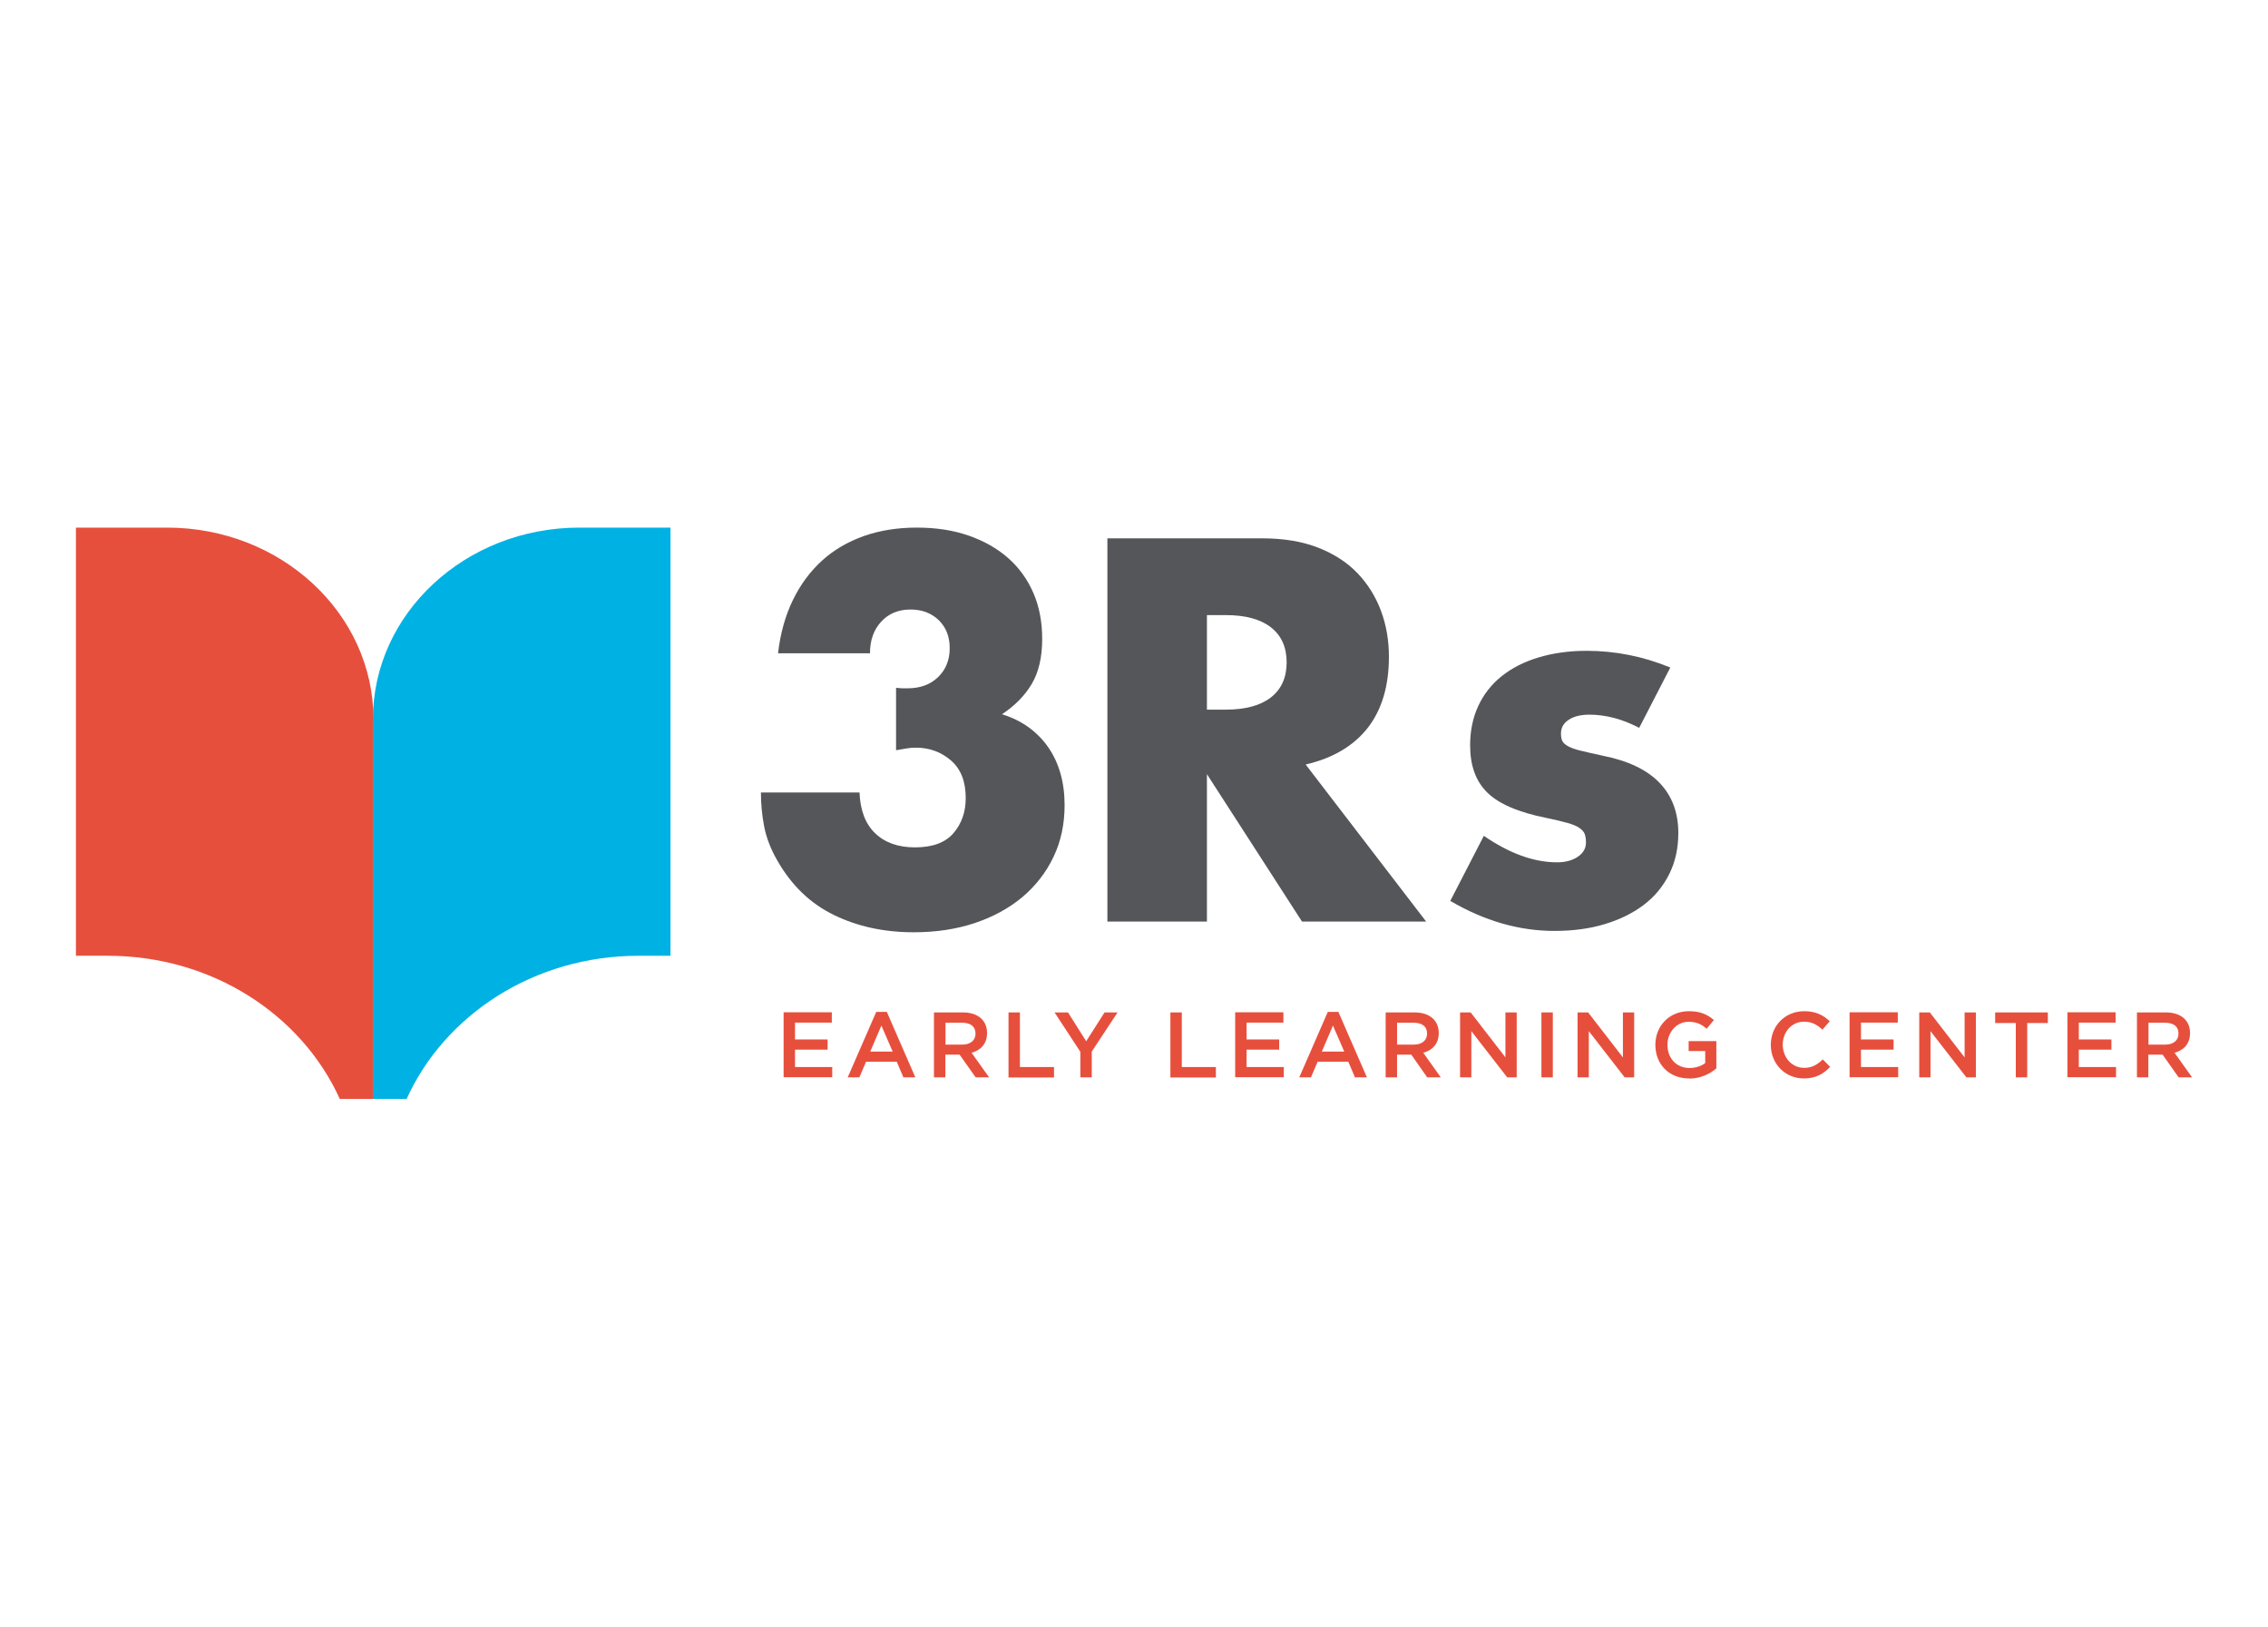
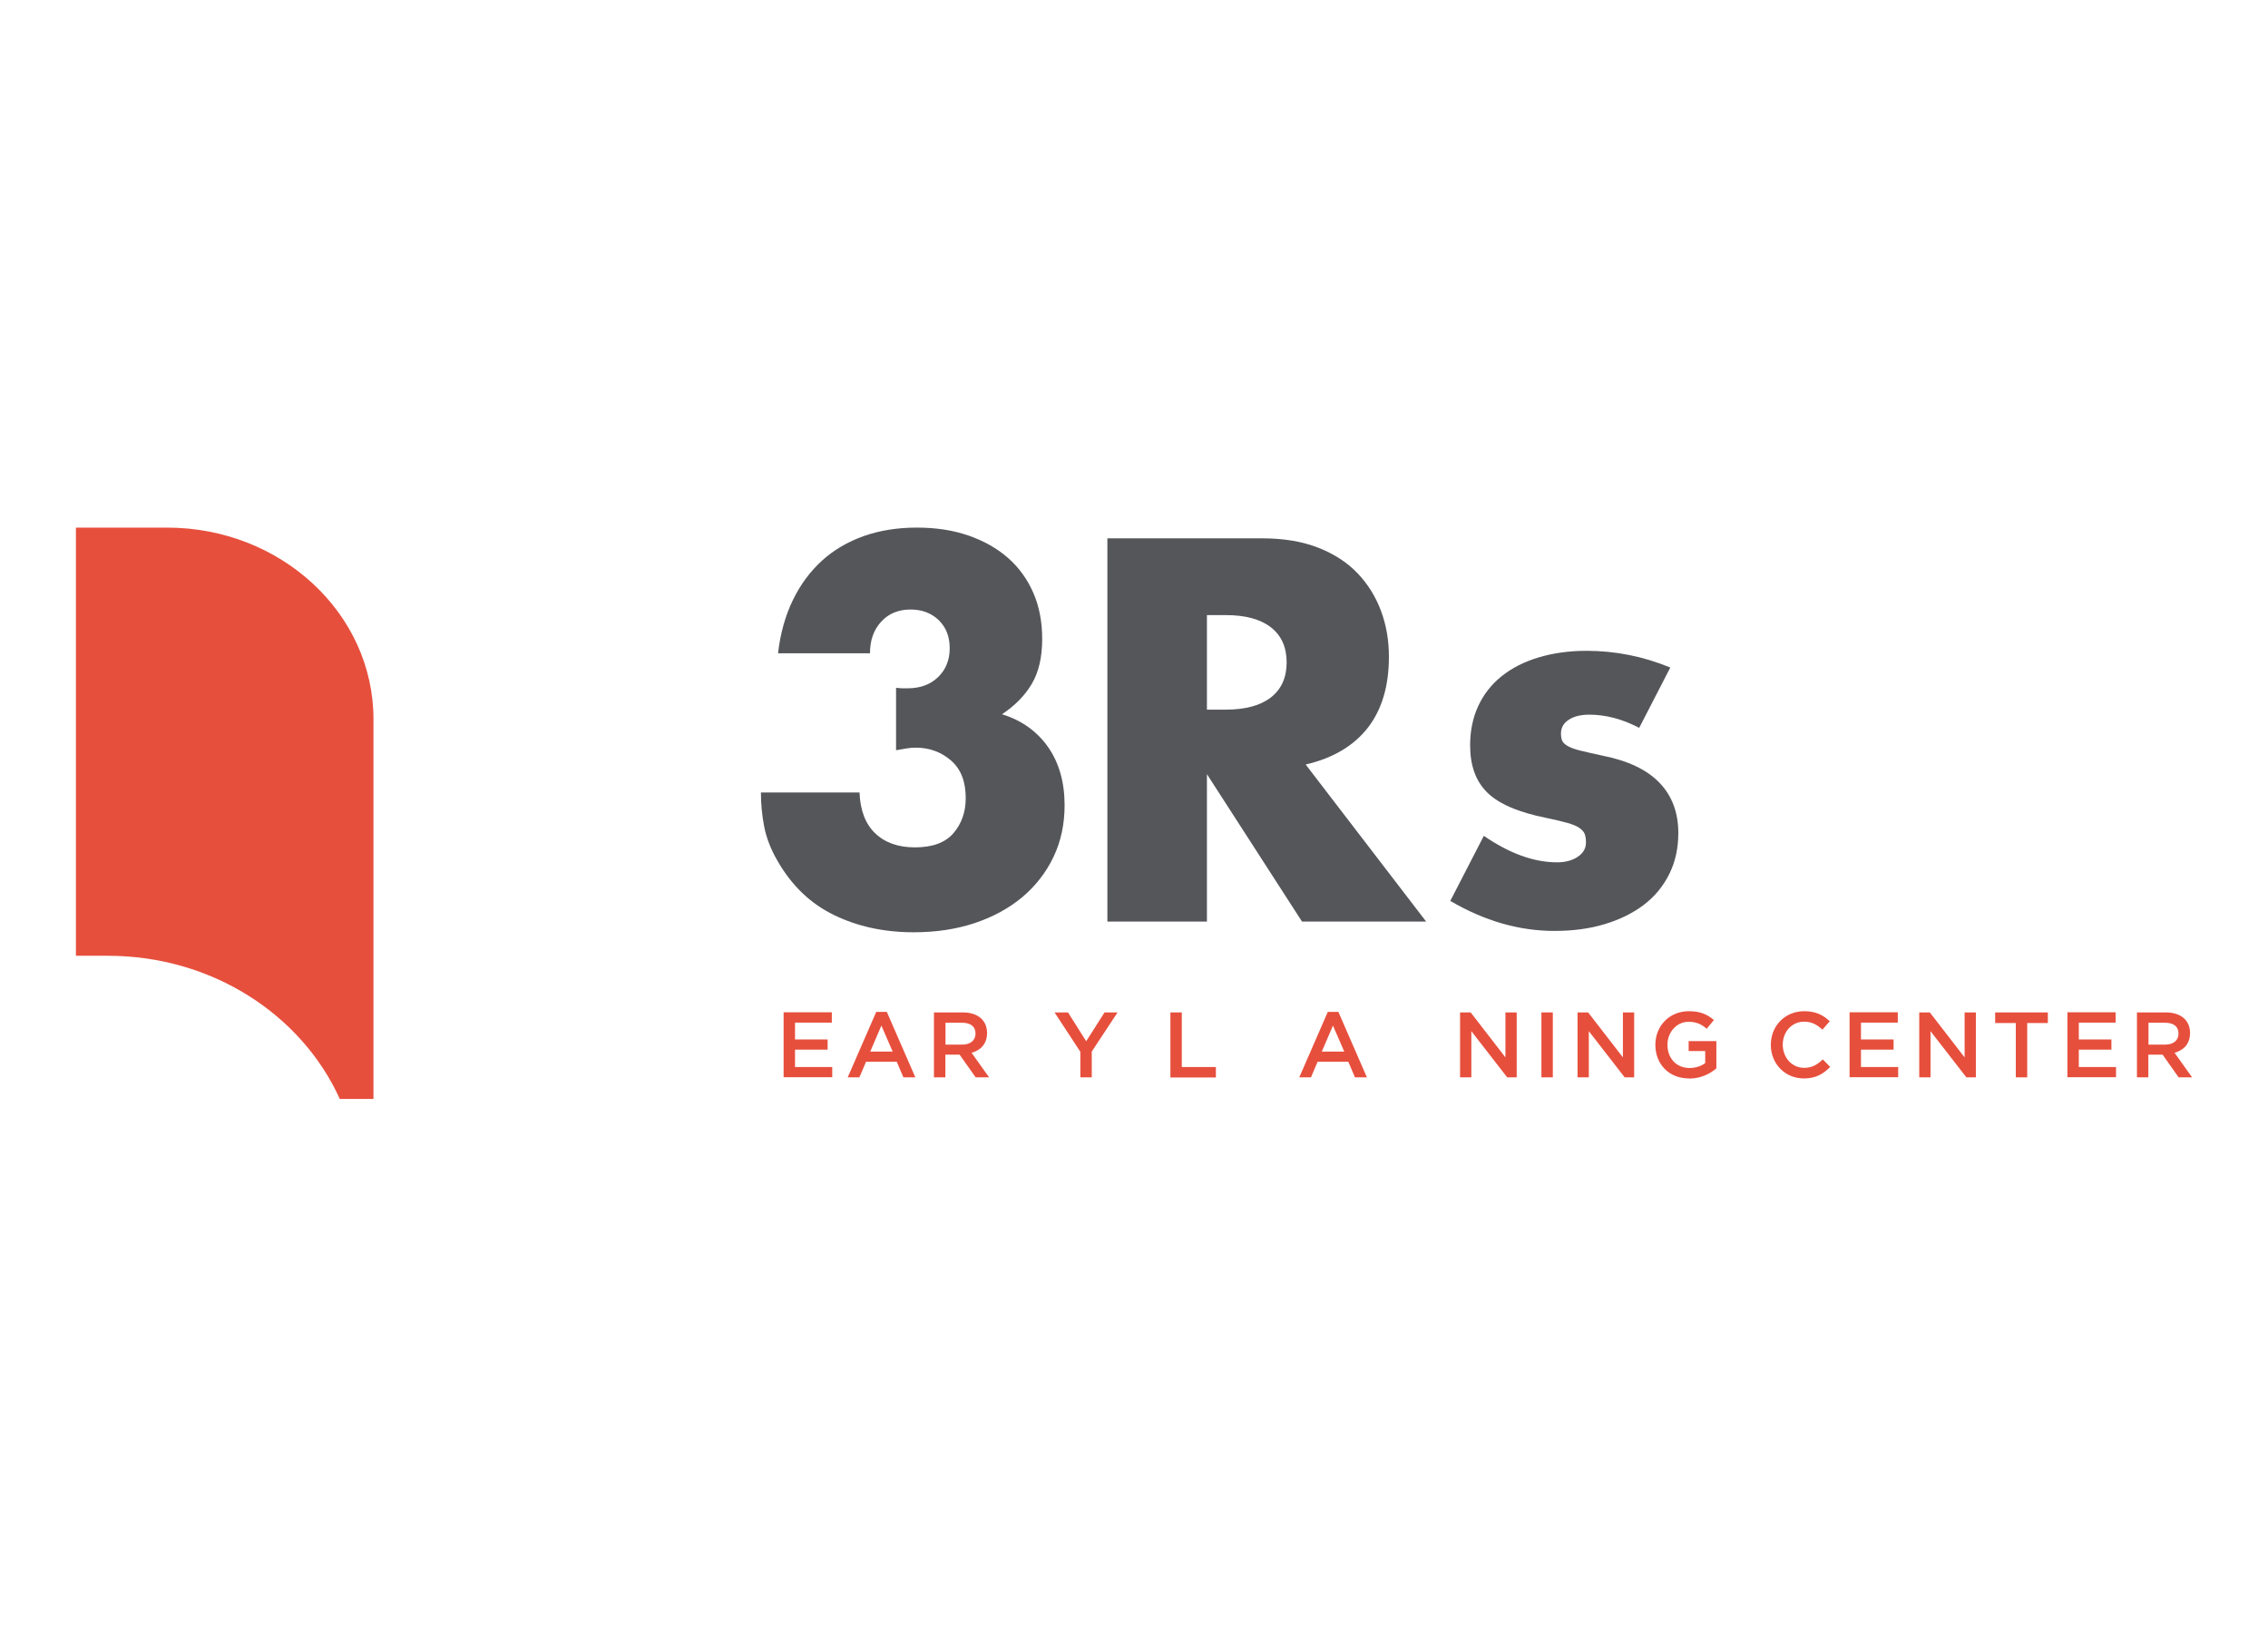
<svg xmlns="http://www.w3.org/2000/svg" id="Notes_and_Guides" data-name="Notes and Guides" viewBox="0 0 167 119.74">
  <defs>
    <style> .cls-1 { fill: #00b2e3; } .cls-2 { fill: #e74f3d; } .cls-3 { fill: #54565a; } </style>
  </defs>
  <g>
    <path class="cls-3" d="M65.96,50.63c.2,.02,.37,.04,.51,.04h.36c.92,0,1.67-.27,2.24-.82,.57-.55,.86-1.26,.86-2.13s-.27-1.53-.8-2.06c-.54-.52-1.23-.79-2.08-.79-.9,0-1.62,.3-2.17,.9-.55,.6-.82,1.37-.82,2.32h-6.77c.17-1.47,.54-2.78,1.1-3.93,.56-1.15,1.28-2.11,2.15-2.9,.87-.79,1.9-1.38,3.07-1.8,1.17-.41,2.47-.62,3.89-.62s2.66,.19,3.8,.58c1.13,.39,2.11,.94,2.92,1.65,.81,.71,1.43,1.57,1.87,2.58,.44,1.01,.65,2.14,.65,3.39,0,1.35-.26,2.45-.77,3.31-.51,.86-1.24,1.6-2.19,2.23,1.45,.45,2.57,1.25,3.39,2.41,.81,1.16,1.22,2.59,1.22,4.28,0,1.4-.27,2.67-.82,3.82-.55,1.15-1.32,2.13-2.3,2.96-.99,.82-2.16,1.46-3.52,1.91-1.36,.45-2.85,.67-4.47,.67-2.17,0-4.13-.42-5.87-1.27-1.75-.85-3.14-2.19-4.19-4.04-.47-.82-.79-1.65-.95-2.47-.16-.82-.24-1.66-.24-2.51h7.26c.05,1.32,.44,2.33,1.16,3.01,.72,.69,1.7,1.03,2.92,1.03,1.3,0,2.24-.35,2.84-1.05,.6-.7,.9-1.56,.9-2.58,0-1.22-.36-2.14-1.09-2.77-.72-.62-1.58-.94-2.58-.94-.25,0-.49,.02-.71,.06-.22,.04-.47,.08-.75,.13v-4.6Z" />
    <path class="cls-3" d="M105,67.84h-9.13l-7-10.85v10.85h-7.33v-28.21h11.41c1.57,0,2.94,.23,4.12,.69,1.17,.46,2.14,1.09,2.9,1.89,.76,.8,1.33,1.72,1.72,2.77,.39,1.05,.58,2.17,.58,3.37,0,2.15-.52,3.89-1.55,5.22-1.04,1.33-2.56,2.24-4.58,2.71l8.87,11.56Zm-16.13-15.6h1.38c1.45,0,2.56-.3,3.33-.9s1.16-1.46,1.16-2.58-.39-1.98-1.16-2.58-1.88-.9-3.33-.9h-1.38v6.96Z" />
    <path class="cls-3" d="M120.7,53.58c-1.25-.65-2.47-.97-3.67-.97-.62,0-1.13,.12-1.51,.37-.39,.25-.58,.59-.58,1.01,0,.22,.03,.41,.09,.54,.06,.14,.2,.27,.41,.39,.21,.12,.52,.24,.94,.34,.41,.1,.95,.22,1.63,.37,1.87,.37,3.27,1.04,4.19,2,.92,.96,1.38,2.19,1.38,3.69,0,1.12-.22,2.13-.67,3.03-.45,.9-1.07,1.65-1.87,2.26s-1.76,1.08-2.88,1.42c-1.12,.34-2.36,.5-3.7,.5-2.59,0-5.15-.73-7.67-2.21l2.47-4.79c1.89,1.3,3.69,1.95,5.39,1.95,.62,0,1.13-.14,1.53-.41,.4-.27,.6-.62,.6-1.05,0-.25-.03-.45-.09-.62-.06-.16-.19-.31-.39-.45-.2-.14-.49-.26-.88-.37-.39-.11-.89-.23-1.52-.36-2.1-.42-3.56-1.05-4.4-1.89-.84-.83-1.25-1.99-1.25-3.46,0-1.07,.2-2.04,.6-2.9s.97-1.59,1.72-2.19,1.65-1.06,2.71-1.38c1.06-.32,2.24-.49,3.54-.49,2.12,0,4.18,.41,6.17,1.23l-2.28,4.42Z" />
  </g>
  <g>
    <path class="cls-2" d="M61.25,75.28h-2.71v1.24h2.4v.75h-2.4v1.28h2.74v.75h-3.58v-4.78h3.55v.75Z" />
    <path class="cls-2" d="M67.41,79.31h-.89l-.49-1.15h-2.26l-.49,1.15h-.86l2.1-4.82h.78l2.1,4.82Zm-2.51-3.81l-.82,1.91h1.65l-.83-1.91Z" />
    <path class="cls-2" d="M71.84,79.31l-1.18-1.67h-1.05v1.67h-.84v-4.78h2.13c1.1,0,1.78,.58,1.78,1.52,0,.79-.47,1.27-1.14,1.45l1.29,1.81h-.99Zm-1-4.02h-1.22v1.61h1.23c.6,0,.98-.31,.98-.81,0-.53-.37-.8-.99-.8Z" />
-     <path class="cls-2" d="M74.26,74.53h.84v4.02h2.51v.77h-3.35v-4.78Z" />
    <path class="cls-2" d="M80.4,79.31h-.85v-1.88l-1.9-2.9h.99l1.34,2.12,1.35-2.12h.96l-1.9,2.88v1.91Z" />
    <path class="cls-2" d="M86.18,74.53h.84v4.02h2.51v.77h-3.35v-4.78Z" />
-     <path class="cls-2" d="M94.5,75.28h-2.71v1.24h2.4v.75h-2.4v1.28h2.74v.75h-3.58v-4.78h3.55v.75Z" />
    <path class="cls-2" d="M100.66,79.31h-.89l-.49-1.15h-2.26l-.49,1.15h-.86l2.1-4.82h.78l2.1,4.82Zm-2.51-3.81l-.82,1.91h1.65l-.83-1.91Z" />
-     <path class="cls-2" d="M105.09,79.31l-1.17-1.67h-1.05v1.67h-.84v-4.78h2.13c1.1,0,1.78,.58,1.78,1.52,0,.79-.47,1.27-1.14,1.45l1.29,1.81h-.99Zm-1-4.02h-1.22v1.61h1.23c.6,0,.98-.31,.98-.81,0-.53-.37-.8-.99-.8Z" />
    <path class="cls-2" d="M110.85,74.53h.83v4.78h-.7l-2.64-3.4v3.4h-.83v-4.78h.78l2.56,3.31v-3.31Z" />
    <path class="cls-2" d="M114.34,74.53v4.78h-.84v-4.78h.84Z" />
    <path class="cls-2" d="M119.5,74.53h.83v4.78h-.7l-2.64-3.4v3.4h-.83v-4.78h.78l2.56,3.31v-3.31Z" />
    <path class="cls-2" d="M124.37,79.39c-1.5,0-2.48-1.07-2.48-2.47s1.03-2.48,2.47-2.48c.83,0,1.35,.23,1.84,.65l-.53,.64c-.37-.31-.73-.51-1.34-.51-.88,0-1.55,.77-1.55,1.69,0,.99,.65,1.71,1.63,1.71,.45,0,.86-.14,1.15-.36v-.89h-1.22v-.73h2.04v2.01c-.47,.4-1.15,.75-2,.75Z" />
    <path class="cls-2" d="M132.82,79.39c-1.39,0-2.43-1.09-2.43-2.47s1.02-2.48,2.47-2.48c.88,0,1.41,.31,1.87,.74l-.54,.62c-.38-.36-.79-.59-1.34-.59-.92,0-1.58,.75-1.58,1.69s.66,1.71,1.58,1.71c.59,0,.96-.24,1.37-.62l.54,.55c-.5,.52-1.05,.85-1.94,.85Z" />
    <path class="cls-2" d="M139.74,75.28h-2.71v1.24h2.4v.75h-2.4v1.28h2.74v.75h-3.58v-4.78h3.55v.75Z" />
    <path class="cls-2" d="M144.66,74.53h.83v4.78h-.7l-2.64-3.4v3.4h-.83v-4.78h.78l2.56,3.31v-3.31Z" />
    <path class="cls-2" d="M149.28,79.31h-.85v-4h-1.52v-.78h3.88v.78h-1.52v4Z" />
    <path class="cls-2" d="M155.78,75.28h-2.71v1.24h2.4v.75h-2.4v1.28h2.74v.75h-3.58v-4.78h3.55v.75Z" />
    <path class="cls-2" d="M160.42,79.31l-1.18-1.67h-1.05v1.67h-.84v-4.78h2.13c1.1,0,1.78,.58,1.78,1.52,0,.79-.47,1.27-1.14,1.45l1.29,1.81h-.99Zm-1-4.02h-1.22v1.61h1.23c.6,0,.98-.31,.98-.81,0-.53-.37-.8-.99-.8Z" />
  </g>
  <path class="cls-2" d="M12.28,38.84H5.59v31.52h2.35c7.69,0,14.28,4.35,17.08,10.54h2.48v-27.96c0-7.78-6.81-14.1-15.2-14.1Z" />
-   <path class="cls-1" d="M42.67,38.84h6.7v31.52h-2.35c-7.69,0-14.28,4.35-17.08,10.54h-2.48v-27.96c0-7.78,6.81-14.1,15.2-14.1Z" />
</svg>